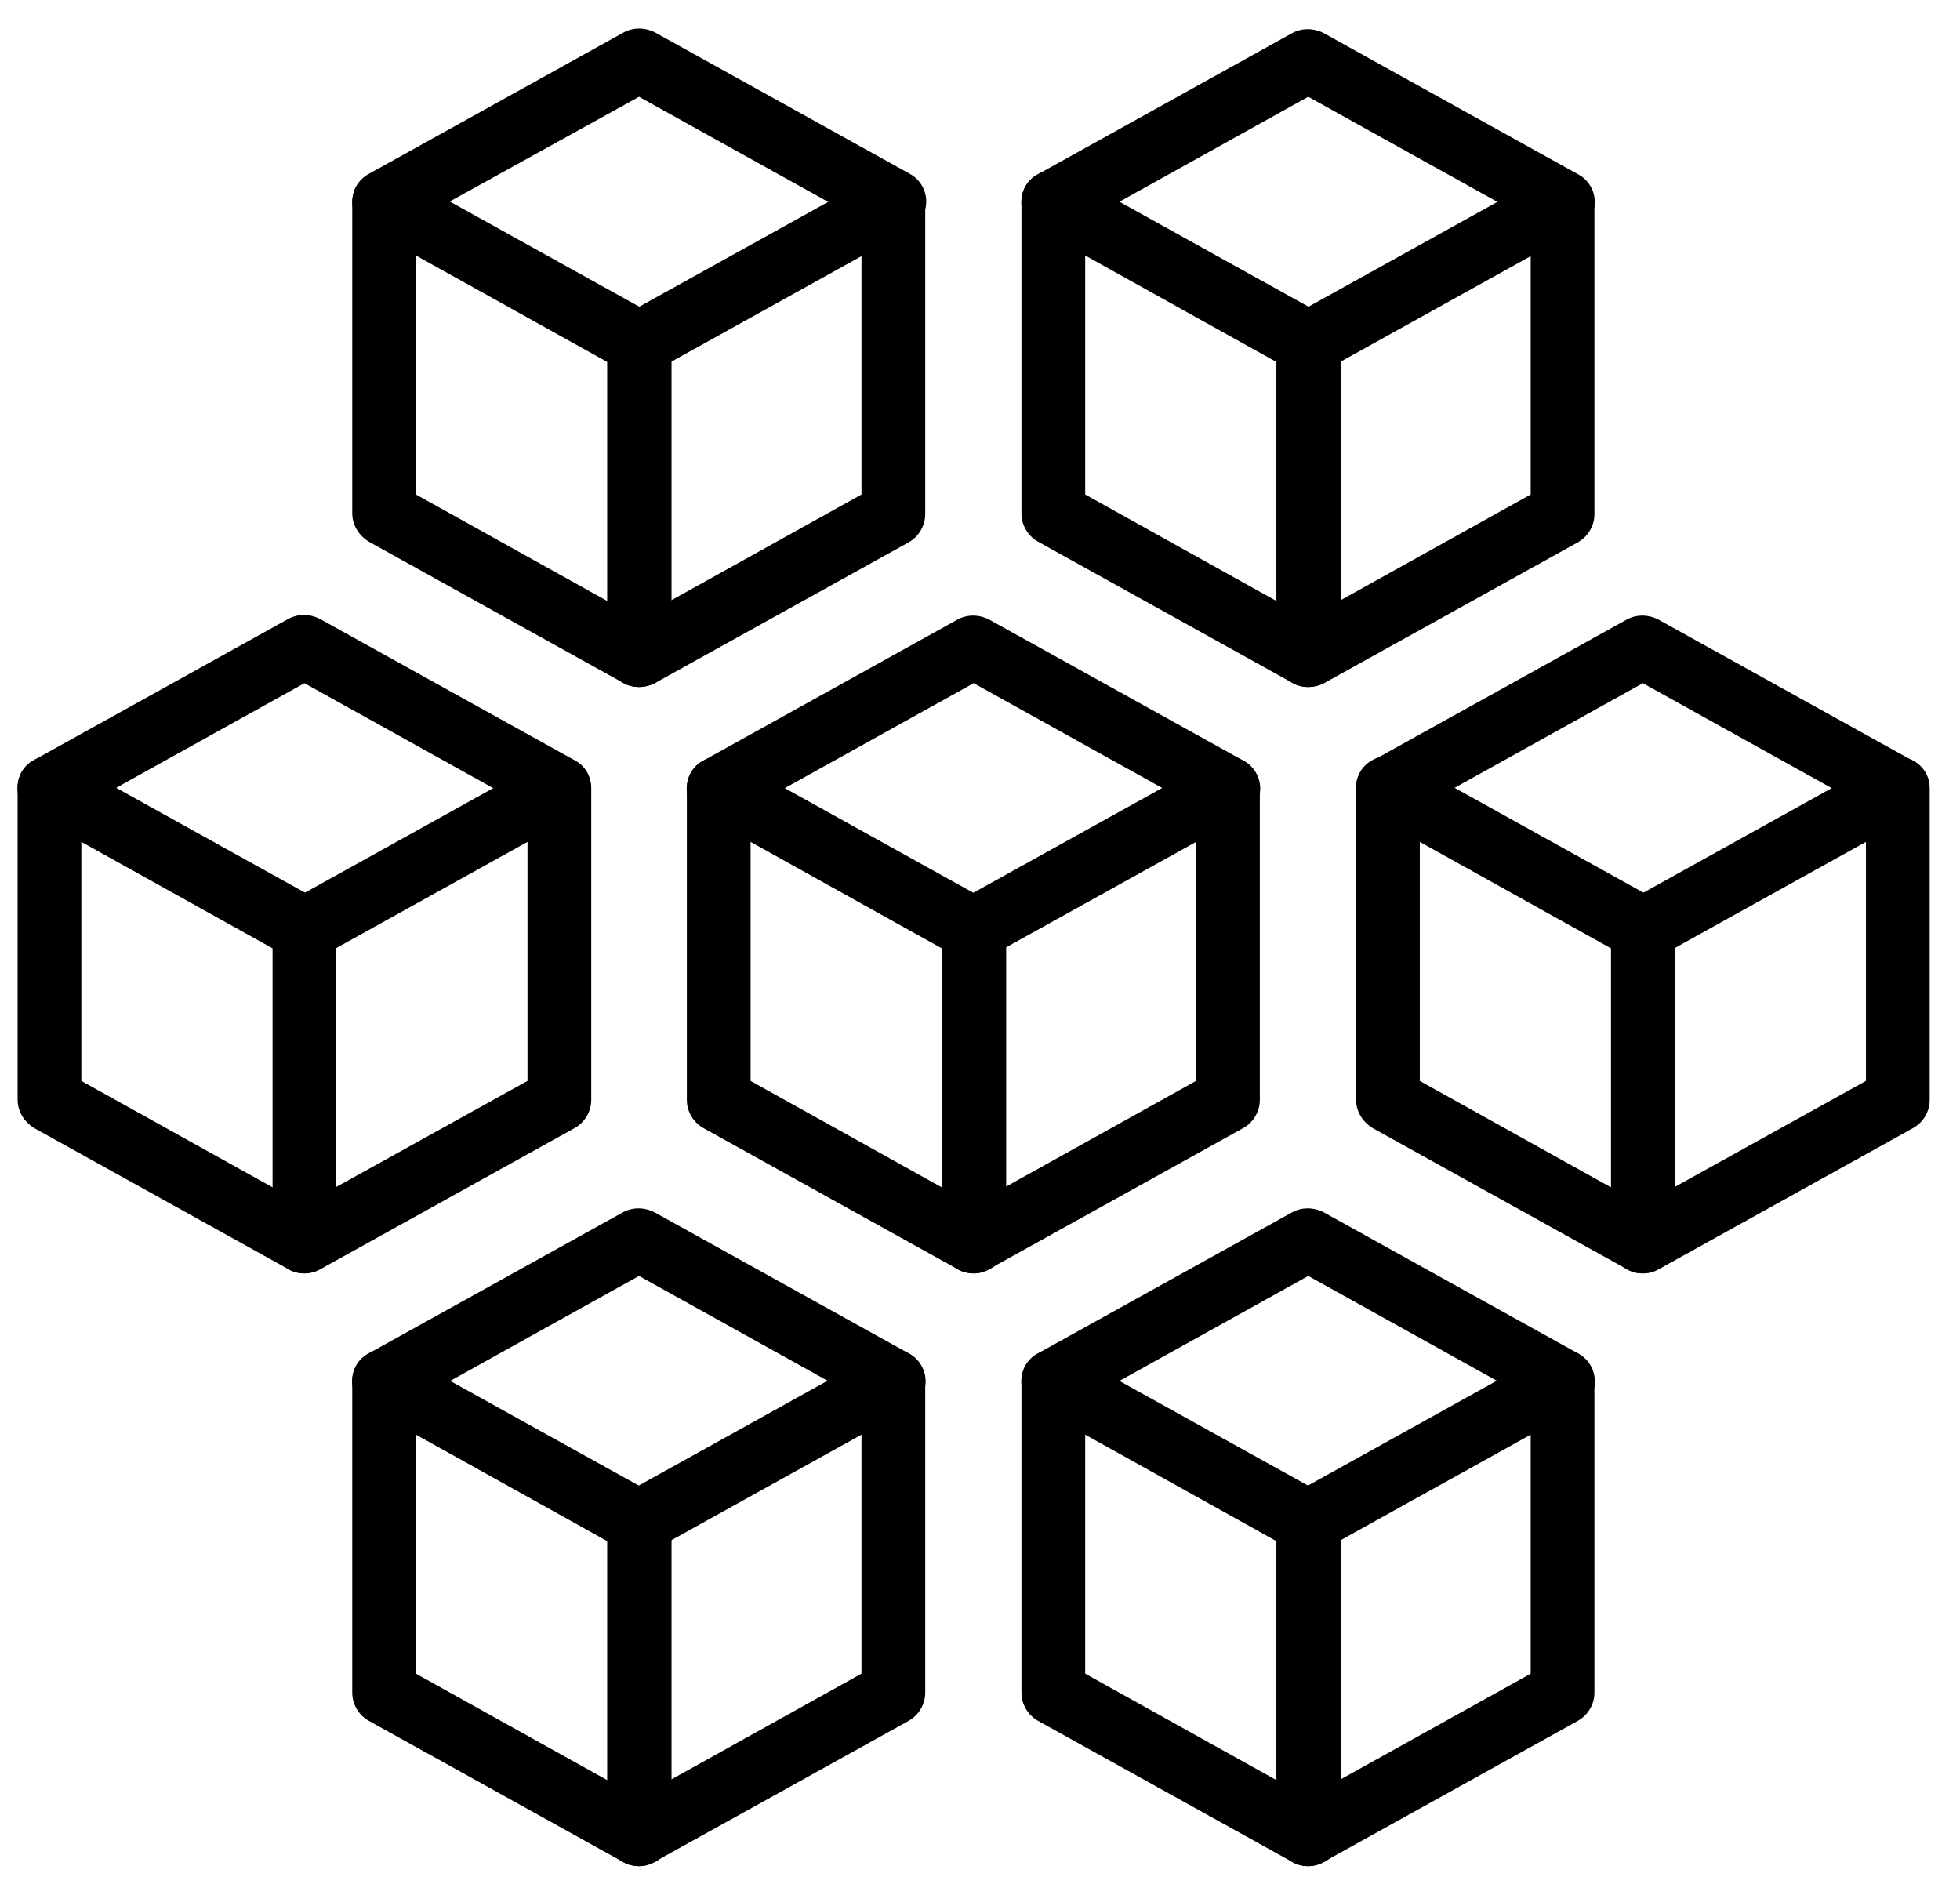
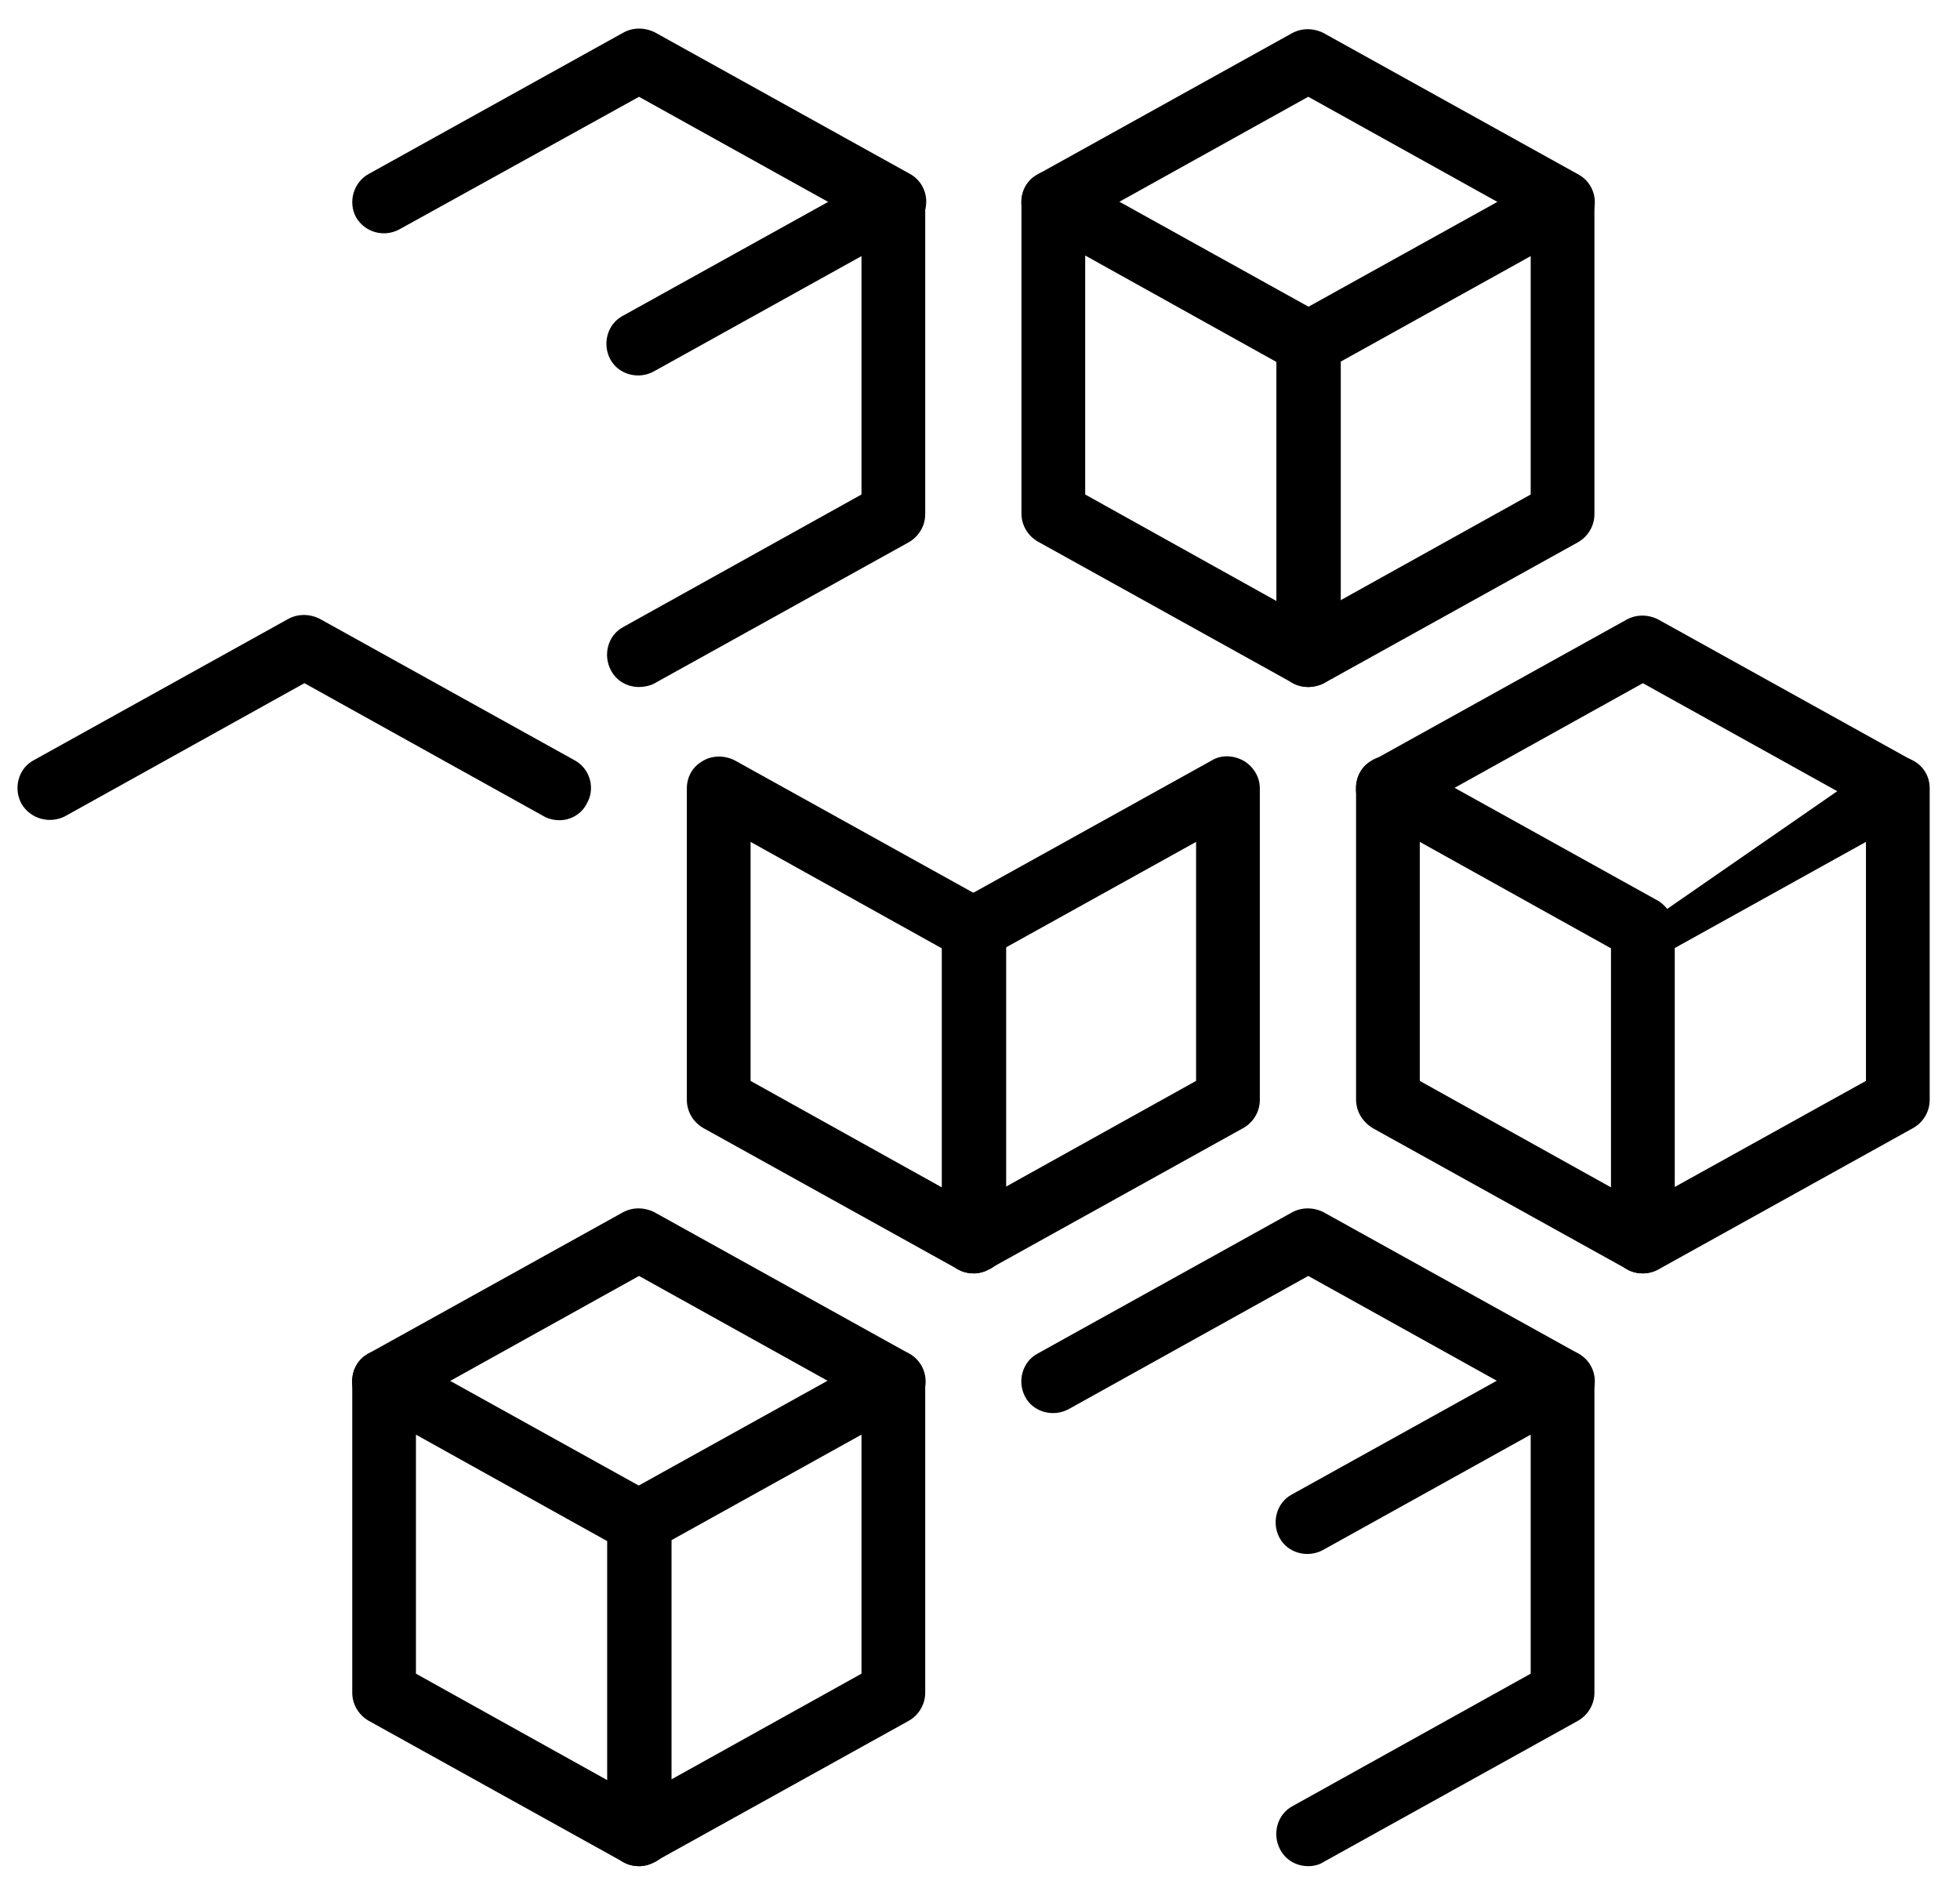
<svg xmlns="http://www.w3.org/2000/svg" width="60" height="58" viewBox="0 0 60 58" fill="none">
  <path d="M47.853 43.253C47.697 43.253 47.522 43.214 47.385 43.136L40.049 39.058L32.713 43.136C32.245 43.389 31.64 43.233 31.386 42.765C31.132 42.297 31.288 41.692 31.757 41.438L39.561 37.107C39.854 36.951 40.205 36.951 40.517 37.107L48.322 41.438C48.79 41.692 48.965 42.297 48.692 42.765C48.536 43.058 48.204 43.253 47.853 43.253Z" fill="black" />
  <path d="M40.049 57.125C39.698 57.125 39.366 56.95 39.19 56.618C38.937 56.15 39.093 55.545 39.561 55.291L46.858 51.233V43.916L40.498 47.448C40.029 47.702 39.425 47.545 39.171 47.077C38.917 46.609 39.073 46.004 39.542 45.75L47.346 41.419C47.639 41.243 48.009 41.263 48.322 41.438C48.614 41.614 48.809 41.926 48.809 42.278V51.818C48.809 52.169 48.614 52.501 48.302 52.677L40.498 57.008C40.38 57.086 40.205 57.125 40.049 57.125Z" fill="black" />
-   <path d="M40.049 57.125C39.893 57.125 39.717 57.086 39.581 57.008L31.776 52.677C31.464 52.501 31.269 52.169 31.269 51.818V42.277C31.269 41.926 31.445 41.614 31.757 41.438C32.069 41.263 32.42 41.263 32.732 41.419L40.537 45.75C40.849 45.926 41.044 46.258 41.044 46.609V56.15C41.044 56.501 40.868 56.813 40.556 56.989C40.4 57.067 40.224 57.125 40.049 57.125ZM33.22 51.233L39.073 54.491V47.175L33.22 43.916V51.233Z" fill="black" />
  <path d="M27.367 43.253C27.211 43.253 27.035 43.214 26.898 43.136L19.562 39.058L12.226 43.136C11.758 43.389 11.153 43.233 10.899 42.765C10.646 42.297 10.802 41.692 11.27 41.438L19.075 37.107C19.367 36.951 19.718 36.951 20.031 37.107L27.835 41.438C28.303 41.692 28.479 42.297 28.206 42.765C28.05 43.058 27.718 43.253 27.367 43.253Z" fill="black" />
  <path d="M19.562 57.125C19.211 57.125 18.88 56.95 18.704 56.618C18.45 56.15 18.606 55.545 19.075 55.291L26.372 51.233V43.916L20.011 47.448C19.543 47.702 18.938 47.545 18.684 47.077C18.431 46.609 18.587 46.004 19.055 45.75L26.86 41.419C27.152 41.243 27.523 41.263 27.835 41.438C28.128 41.614 28.323 41.926 28.323 42.278V51.818C28.323 52.169 28.128 52.501 27.816 52.677L20.011 57.008C19.894 57.086 19.718 57.125 19.562 57.125Z" fill="black" />
  <path d="M19.562 57.125C19.406 57.125 19.231 57.086 19.094 57.008L11.29 52.677C10.978 52.501 10.783 52.169 10.783 51.818V42.277C10.783 41.926 10.958 41.614 11.27 41.438C11.582 41.263 11.934 41.263 12.246 41.419L20.05 45.75C20.362 45.926 20.557 46.258 20.557 46.609V56.15C20.557 56.501 20.382 56.813 20.07 56.989C19.914 57.067 19.738 57.125 19.562 57.125ZM12.733 51.233L18.587 54.491V47.175L12.733 43.916V51.233Z" fill="black" />
  <path d="M47.853 7.157C47.697 7.157 47.522 7.118 47.385 7.04L40.049 2.962L32.713 7.04C32.245 7.294 31.64 7.138 31.386 6.67C31.132 6.201 31.288 5.596 31.757 5.343L39.561 1.011C39.854 0.855 40.205 0.855 40.517 1.011L48.322 5.343C48.79 5.596 48.965 6.201 48.692 6.67C48.536 6.962 48.204 7.157 47.853 7.157Z" fill="black" />
  <path d="M40.049 21.03C39.698 21.03 39.366 20.854 39.19 20.523C38.937 20.054 39.093 19.449 39.561 19.196L46.858 15.137V7.84L40.498 11.372C40.029 11.626 39.425 11.47 39.171 11.001C38.917 10.533 39.073 9.928 39.542 9.674L47.346 5.343C47.639 5.167 48.009 5.187 48.322 5.363C48.614 5.538 48.809 5.85 48.809 6.202V15.742C48.809 16.094 48.614 16.425 48.302 16.601L40.498 20.932C40.38 20.991 40.205 21.03 40.049 21.03Z" fill="black" />
  <path d="M40.049 21.03C39.893 21.03 39.717 20.991 39.581 20.913L31.776 16.581C31.464 16.406 31.269 16.074 31.269 15.723V6.182C31.269 5.831 31.445 5.519 31.757 5.343C32.049 5.167 32.42 5.167 32.732 5.323L40.537 9.655C40.849 9.831 41.044 10.162 41.044 10.513V20.054C41.044 20.405 40.868 20.718 40.556 20.893C40.4 20.971 40.224 21.03 40.049 21.03ZM33.22 15.137L39.073 18.396V11.079L33.22 7.821V15.137Z" fill="black" />
  <path d="M27.367 7.158C27.211 7.158 27.035 7.119 26.898 7.04L19.562 2.963L12.226 7.021C11.758 7.275 11.173 7.119 10.899 6.65C10.646 6.182 10.822 5.577 11.29 5.323L19.094 0.992C19.387 0.836 19.738 0.836 20.05 0.992L27.855 5.323C28.323 5.577 28.498 6.182 28.225 6.65C28.05 6.962 27.718 7.158 27.367 7.158Z" fill="black" />
  <path d="M19.562 21.03C19.211 21.03 18.88 20.854 18.704 20.523C18.45 20.054 18.606 19.449 19.075 19.196L26.372 15.137V7.84L20.011 11.372C19.543 11.626 18.938 11.47 18.684 11.001C18.431 10.533 18.587 9.928 19.055 9.674L26.86 5.343C27.152 5.167 27.523 5.187 27.835 5.363C28.128 5.538 28.323 5.85 28.323 6.202V15.742C28.323 16.094 28.128 16.425 27.816 16.601L20.011 20.932C19.894 20.991 19.718 21.03 19.562 21.03Z" fill="black" />
-   <path d="M19.562 21.03C19.406 21.03 19.231 20.991 19.094 20.913L11.29 16.581C10.978 16.386 10.783 16.074 10.783 15.703V6.182C10.783 5.831 10.958 5.519 11.27 5.343C11.563 5.167 11.934 5.167 12.246 5.323L20.05 9.655C20.362 9.831 20.557 10.162 20.557 10.513V20.054C20.557 20.405 20.382 20.718 20.07 20.893C19.914 20.971 19.738 21.03 19.562 21.03ZM12.733 15.137L18.587 18.396V11.079L12.733 7.821V15.137Z" fill="black" />
  <path d="M17.123 25.108C16.967 25.108 16.792 25.069 16.655 24.991L9.319 20.913L1.983 24.991C1.515 25.225 0.929 25.069 0.656 24.6C0.403 24.132 0.559 23.527 1.027 23.274L8.831 18.942C9.124 18.786 9.475 18.786 9.787 18.942L17.592 23.274C18.06 23.527 18.236 24.132 17.962 24.6C17.806 24.913 17.475 25.108 17.123 25.108Z" fill="black" />
-   <path d="M9.319 38.98C8.968 38.98 8.636 38.804 8.461 38.472C8.207 38.004 8.363 37.399 8.831 37.146L16.148 33.087V25.771L9.787 29.302C9.319 29.556 8.714 29.4 8.461 28.932C8.207 28.463 8.363 27.858 8.831 27.605L16.636 23.273C16.948 23.098 17.299 23.117 17.611 23.293C17.924 23.449 18.099 23.781 18.099 24.132V33.673C18.099 34.024 17.904 34.356 17.592 34.531L9.787 38.863C9.651 38.941 9.475 38.98 9.319 38.98Z" fill="black" />
-   <path d="M9.319 38.98C9.163 38.98 8.987 38.941 8.851 38.863L1.047 34.532C0.734 34.336 0.539 34.024 0.539 33.654V24.113C0.539 23.761 0.715 23.449 1.027 23.274C1.32 23.098 1.69 23.098 2.003 23.254L9.807 27.586C10.1 27.781 10.295 28.112 10.295 28.464V38.004C10.295 38.356 10.119 38.668 9.807 38.843C9.67 38.921 9.495 38.98 9.319 38.98ZM2.49 33.088L8.344 36.346V29.029L2.49 25.771V33.088Z" fill="black" />
  <path d="M58.096 25.108C57.94 25.108 57.765 25.069 57.628 24.99L50.292 20.913L42.956 24.99C42.488 25.244 41.883 25.088 41.629 24.62C41.376 24.151 41.532 23.547 42 23.293L49.804 18.962C50.097 18.805 50.448 18.805 50.76 18.962L58.565 23.293C59.033 23.547 59.209 24.151 58.935 24.62C58.779 24.912 58.448 25.108 58.096 25.108Z" fill="black" />
-   <path d="M50.292 38.98C49.941 38.98 49.609 38.804 49.434 38.472C49.18 38.004 49.336 37.399 49.804 37.146L57.121 33.087V25.771L50.76 29.302C50.292 29.556 49.687 29.4 49.434 28.932C49.18 28.463 49.336 27.858 49.804 27.605L57.609 23.273C57.901 23.098 58.272 23.117 58.584 23.293C58.896 23.469 59.072 23.781 59.072 24.132V33.673C59.072 34.024 58.877 34.356 58.565 34.531L50.76 38.863C50.624 38.941 50.448 38.98 50.292 38.98Z" fill="black" />
+   <path d="M50.292 38.98C49.941 38.98 49.609 38.804 49.434 38.472C49.18 38.004 49.336 37.399 49.804 37.146L57.121 33.087V25.771L50.76 29.302C50.292 29.556 49.687 29.4 49.434 28.932L57.609 23.273C57.901 23.098 58.272 23.117 58.584 23.293C58.896 23.469 59.072 23.781 59.072 24.132V33.673C59.072 34.024 58.877 34.356 58.565 34.531L50.76 38.863C50.624 38.941 50.448 38.98 50.292 38.98Z" fill="black" />
  <path d="M50.292 38.98C50.136 38.98 49.96 38.941 49.824 38.863L42.02 34.532C41.707 34.336 41.512 34.024 41.512 33.654V24.113C41.512 23.761 41.688 23.449 42 23.274C42.293 23.098 42.663 23.098 42.975 23.254L50.78 27.586C51.072 27.781 51.268 28.112 51.268 28.464V38.004C51.268 38.356 51.092 38.668 50.78 38.843C50.643 38.921 50.468 38.98 50.292 38.98ZM43.463 33.088L49.316 36.346V29.029L43.463 25.771V33.088Z" fill="black" />
-   <path d="M37.61 25.108C37.454 25.108 37.278 25.069 37.142 24.99L29.806 20.913L22.47 24.99C22.001 25.244 21.396 25.088 21.143 24.62C20.889 24.151 21.045 23.547 21.514 23.293L29.318 18.962C29.61 18.805 29.962 18.805 30.274 18.962L38.078 23.293C38.547 23.547 38.722 24.151 38.449 24.62C38.293 24.912 37.961 25.108 37.61 25.108Z" fill="black" />
  <path d="M29.806 38.98C29.454 38.98 29.123 38.804 28.947 38.472C28.694 38.004 28.85 37.399 29.318 37.146L36.615 33.087V25.771L30.254 29.302C29.786 29.556 29.181 29.4 28.928 28.932C28.674 28.463 28.83 27.858 29.298 27.605L37.103 23.273C37.395 23.098 37.766 23.117 38.078 23.293C38.371 23.469 38.566 23.781 38.566 24.132V33.673C38.566 34.024 38.371 34.356 38.059 34.531L30.254 38.863C30.137 38.941 29.962 38.98 29.806 38.98Z" fill="black" />
  <path d="M29.806 38.98C29.649 38.98 29.474 38.941 29.337 38.863L21.533 34.532C21.221 34.356 21.026 34.024 21.026 33.673V24.132C21.026 23.781 21.201 23.469 21.514 23.293C21.806 23.118 22.177 23.118 22.489 23.274L30.293 27.605C30.606 27.781 30.801 28.112 30.801 28.464V38.004C30.801 38.356 30.625 38.668 30.313 38.843C30.157 38.921 29.981 38.98 29.806 38.98ZM22.977 33.088L28.83 36.346V29.029L22.977 25.771V33.088Z" fill="black" />
</svg>